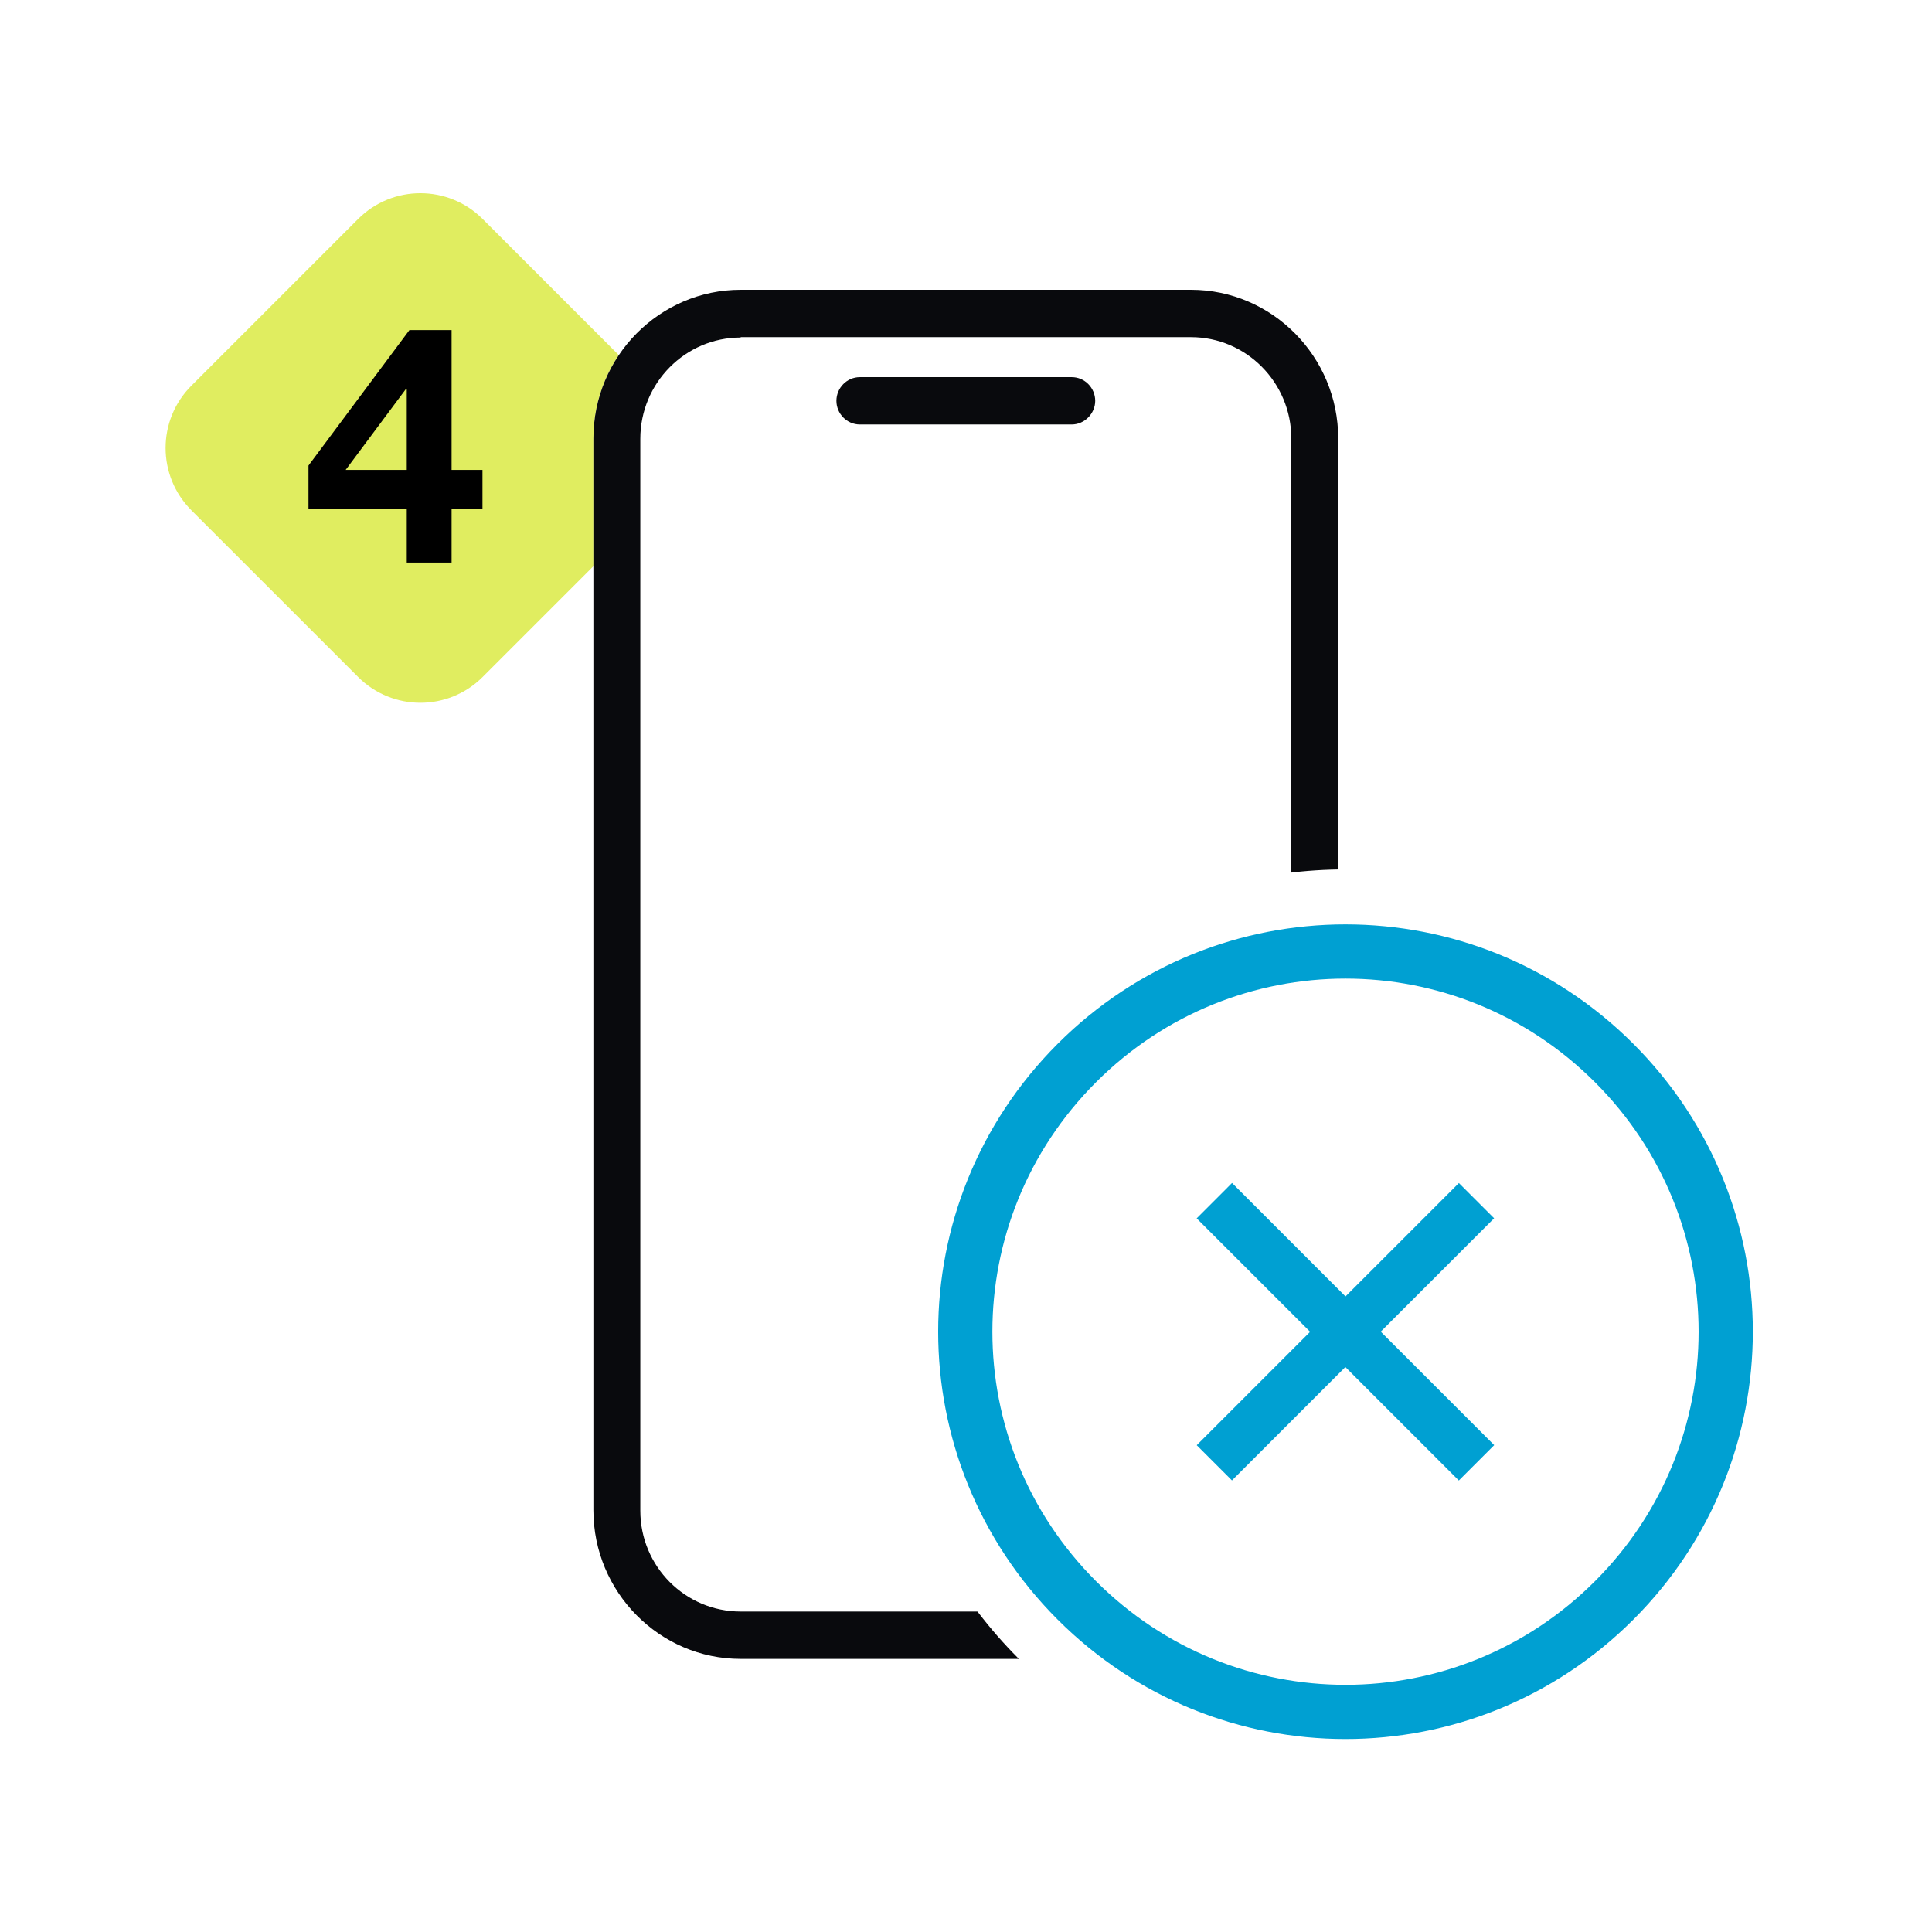
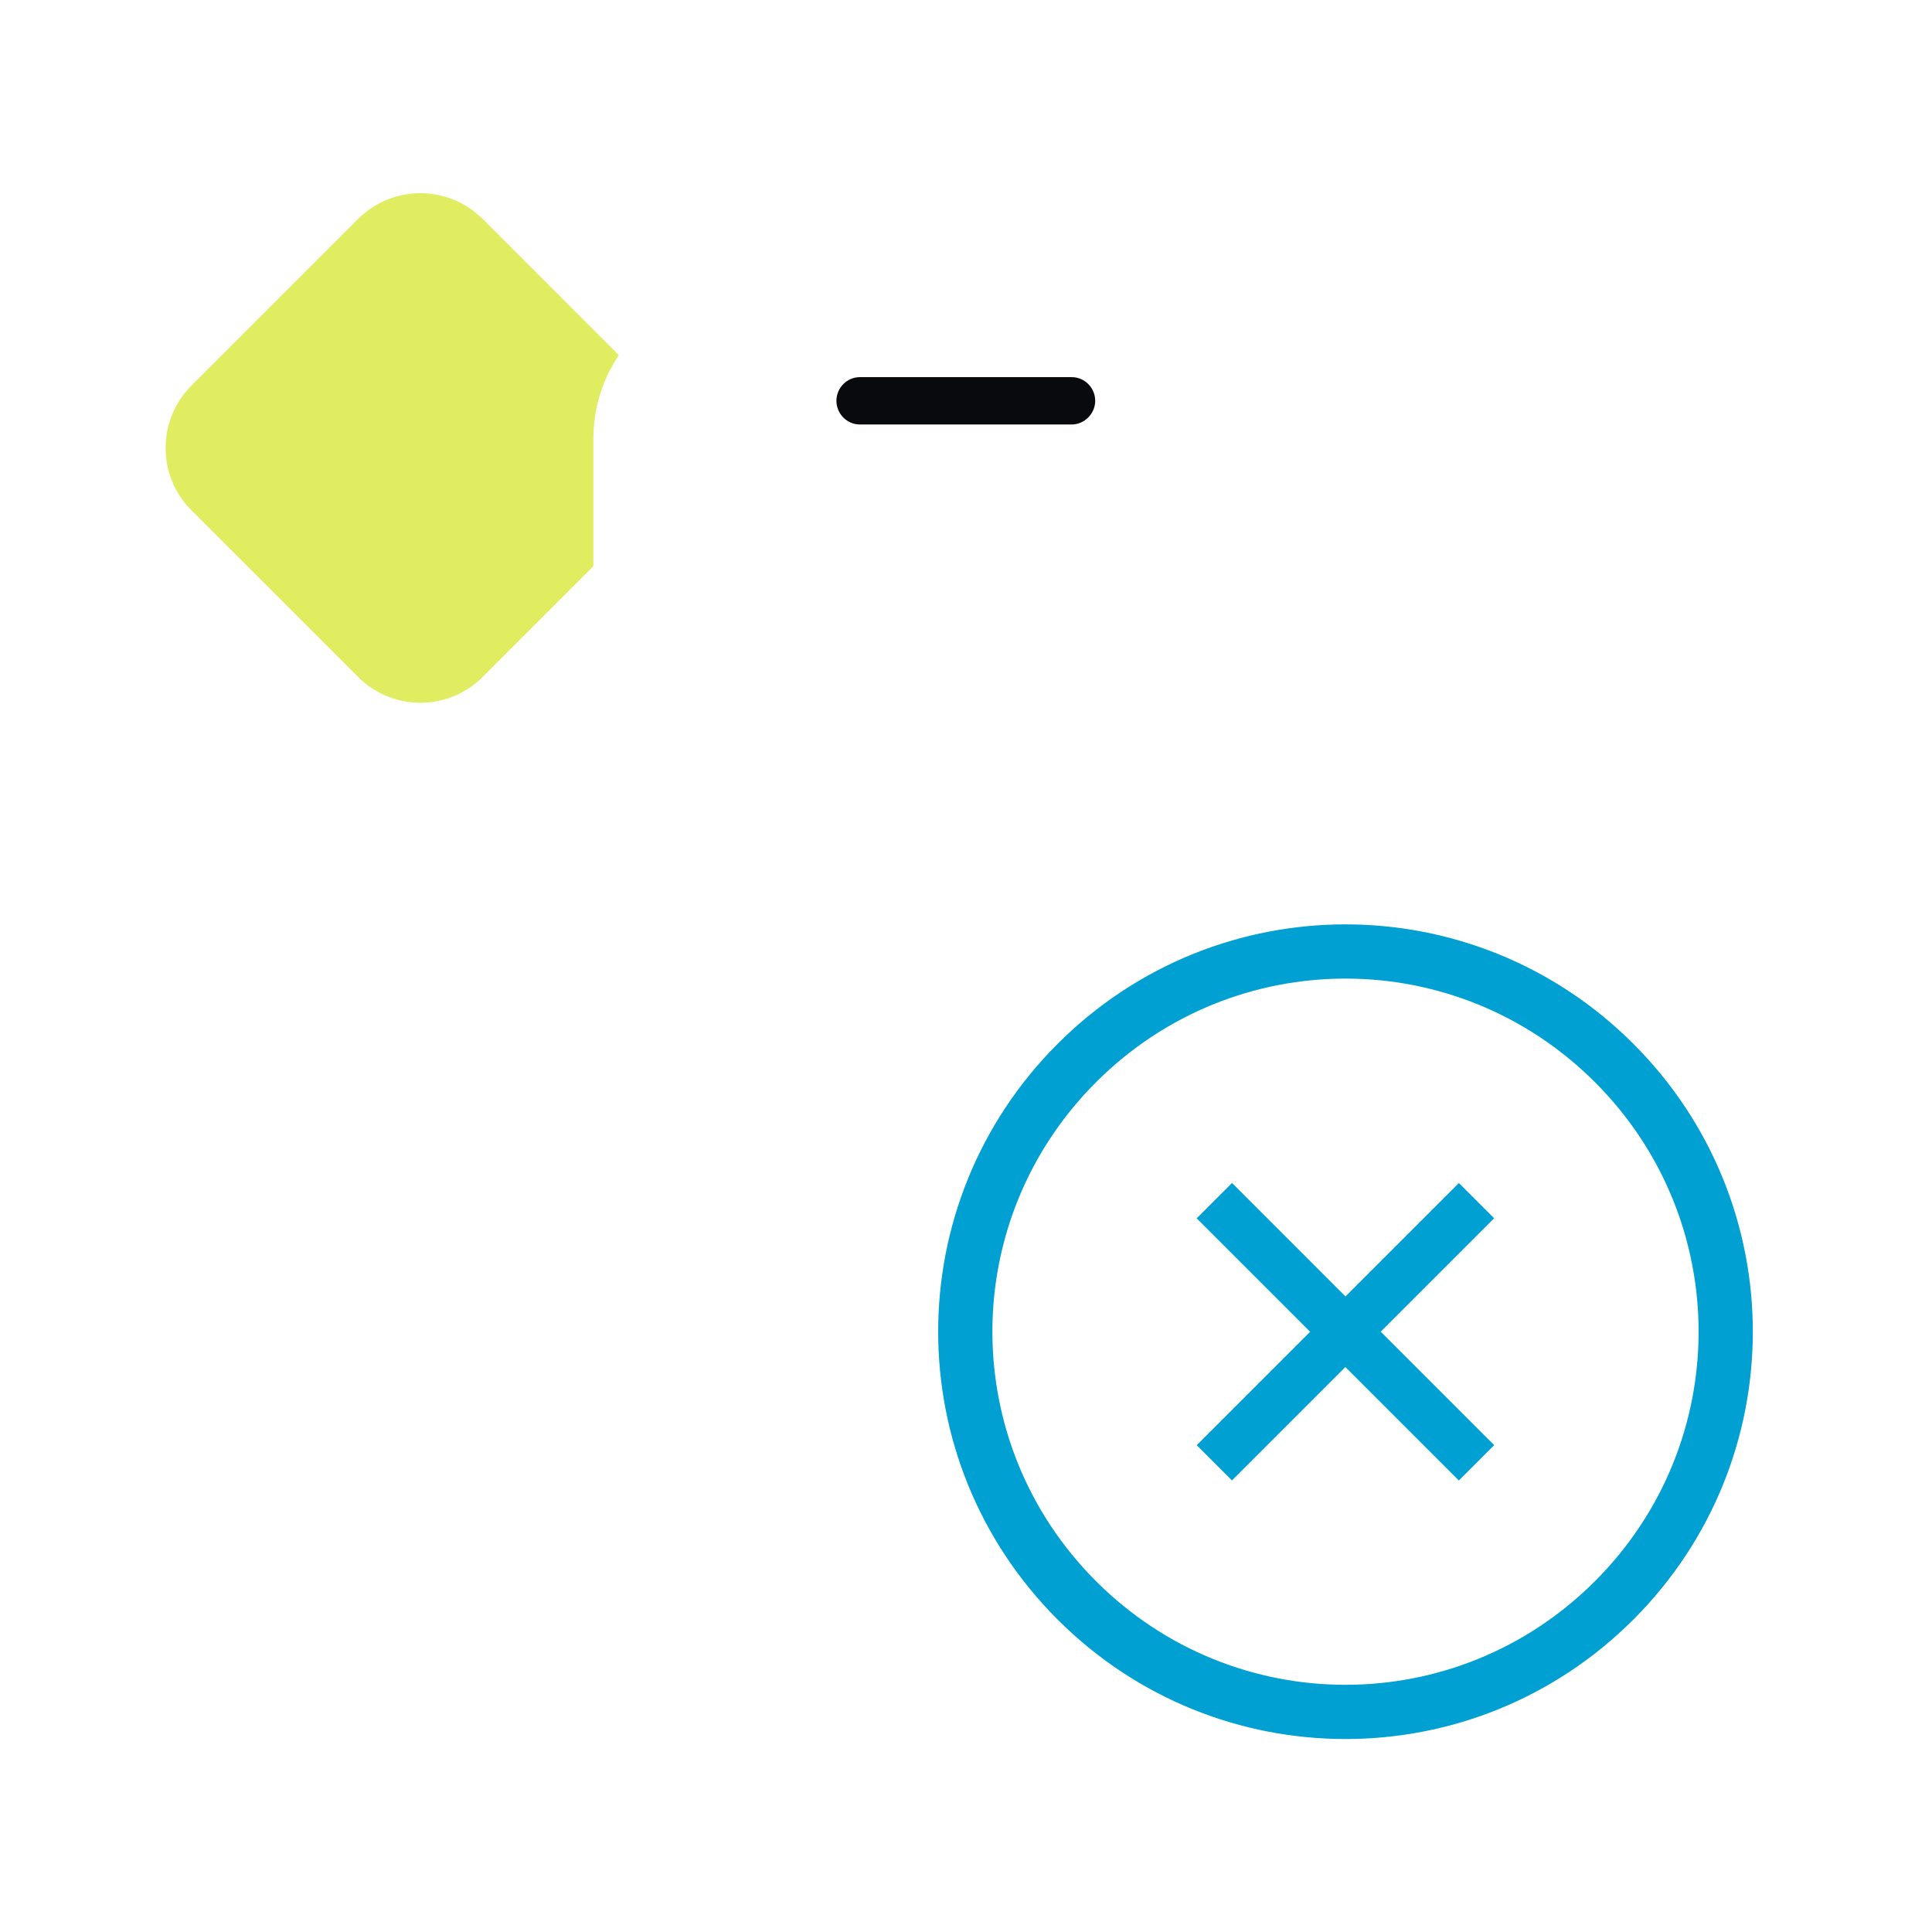
<svg xmlns="http://www.w3.org/2000/svg" width="140" height="140" viewBox="0 0 140 140" fill="none">
-   <rect width="140" height="140" fill="white" />
  <path d="M13.868 36.974C11.377 34.482 11.377 30.443 13.868 27.951L25.951 15.868C28.443 13.377 32.482 13.377 34.974 15.868L47.056 27.951C49.548 30.443 49.548 34.482 47.056 36.974L34.974 49.056C32.482 51.548 28.443 51.548 25.951 49.056L13.868 36.974Z" fill="#E0ED60" />
-   <path d="M29.476 28.203H29.404L25.049 34.05H29.476V28.203ZM29.476 36.865H22.354V33.737L29.668 23.92H32.724V34.05H34.962V36.865H32.724V40.763H29.476V36.865Z" fill="black" />
  <path d="M86.3 120.209H53.672C47.793 120.209 43 115.371 43 109.436V31.773C43 25.838 47.793 21 53.672 21H86.3C92.18 21 96.972 25.838 96.972 31.773V109.436C96.972 115.371 92.18 120.209 86.3 120.209Z" fill="white" />
-   <path d="M53.672 24.46C49.659 24.46 46.399 27.751 46.399 31.801V109.464C46.399 113.515 49.659 116.778 53.672 116.778H86.3C90.313 116.778 93.573 113.487 93.573 109.464V31.773C93.573 27.723 90.313 24.432 86.3 24.432H53.672V24.46ZM86.3 120.209H53.672C47.793 120.209 43 115.371 43 109.436V31.773C43 25.838 47.793 21 53.672 21H86.3C92.18 21 96.972 25.838 96.972 31.773V109.436C96.972 115.371 92.18 120.209 86.3 120.209Z" fill="#090A0D" />
  <path d="M77.663 30.76H62.31C61.363 30.76 60.61 29.973 60.61 29.045C60.61 28.116 61.363 27.329 62.31 27.329H77.663C78.61 27.329 79.363 28.116 79.363 29.045C79.363 29.973 78.582 30.76 77.663 30.76Z" fill="#090A0D" />
  <circle cx="97.5" cy="96.5" r="33.5" fill="white" />
-   <path d="M76.64 75.64C65.098 87.183 65.098 105.817 76.64 117.36C88.183 128.902 106.817 128.902 118.36 117.36C129.902 105.817 129.902 87.183 118.36 75.64C106.817 64.098 88.183 64.098 76.64 75.64ZM115.578 114.578C105.566 124.591 89.434 124.591 79.422 114.578C69.409 104.566 69.409 88.434 79.422 78.422C89.434 68.409 105.566 68.409 115.578 78.422C125.591 88.434 125.591 104.566 115.578 114.578Z" fill="#00A0D2" />
+   <path d="M76.64 75.64C65.098 87.183 65.098 105.817 76.64 117.36C88.183 128.902 106.817 128.902 118.36 117.36C129.902 105.817 129.902 87.183 118.36 75.64C106.817 64.098 88.183 64.098 76.64 75.64ZM115.578 114.578C105.566 124.591 89.434 124.591 79.422 114.578C69.409 104.566 69.409 88.434 79.422 78.422C89.434 68.409 105.566 68.409 115.578 78.422C125.591 88.434 125.591 104.566 115.578 114.578" fill="#00A0D2" />
  <path d="M97.5 93.945L105.717 85.728L108.27 88.281L100.053 96.498L108.275 104.72L105.712 107.283L97.49 99.061L89.273 107.278L86.72 104.725L94.937 96.508L86.715 88.286L89.278 85.722L97.5 93.945Z" fill="#00A0D2" />
</svg>